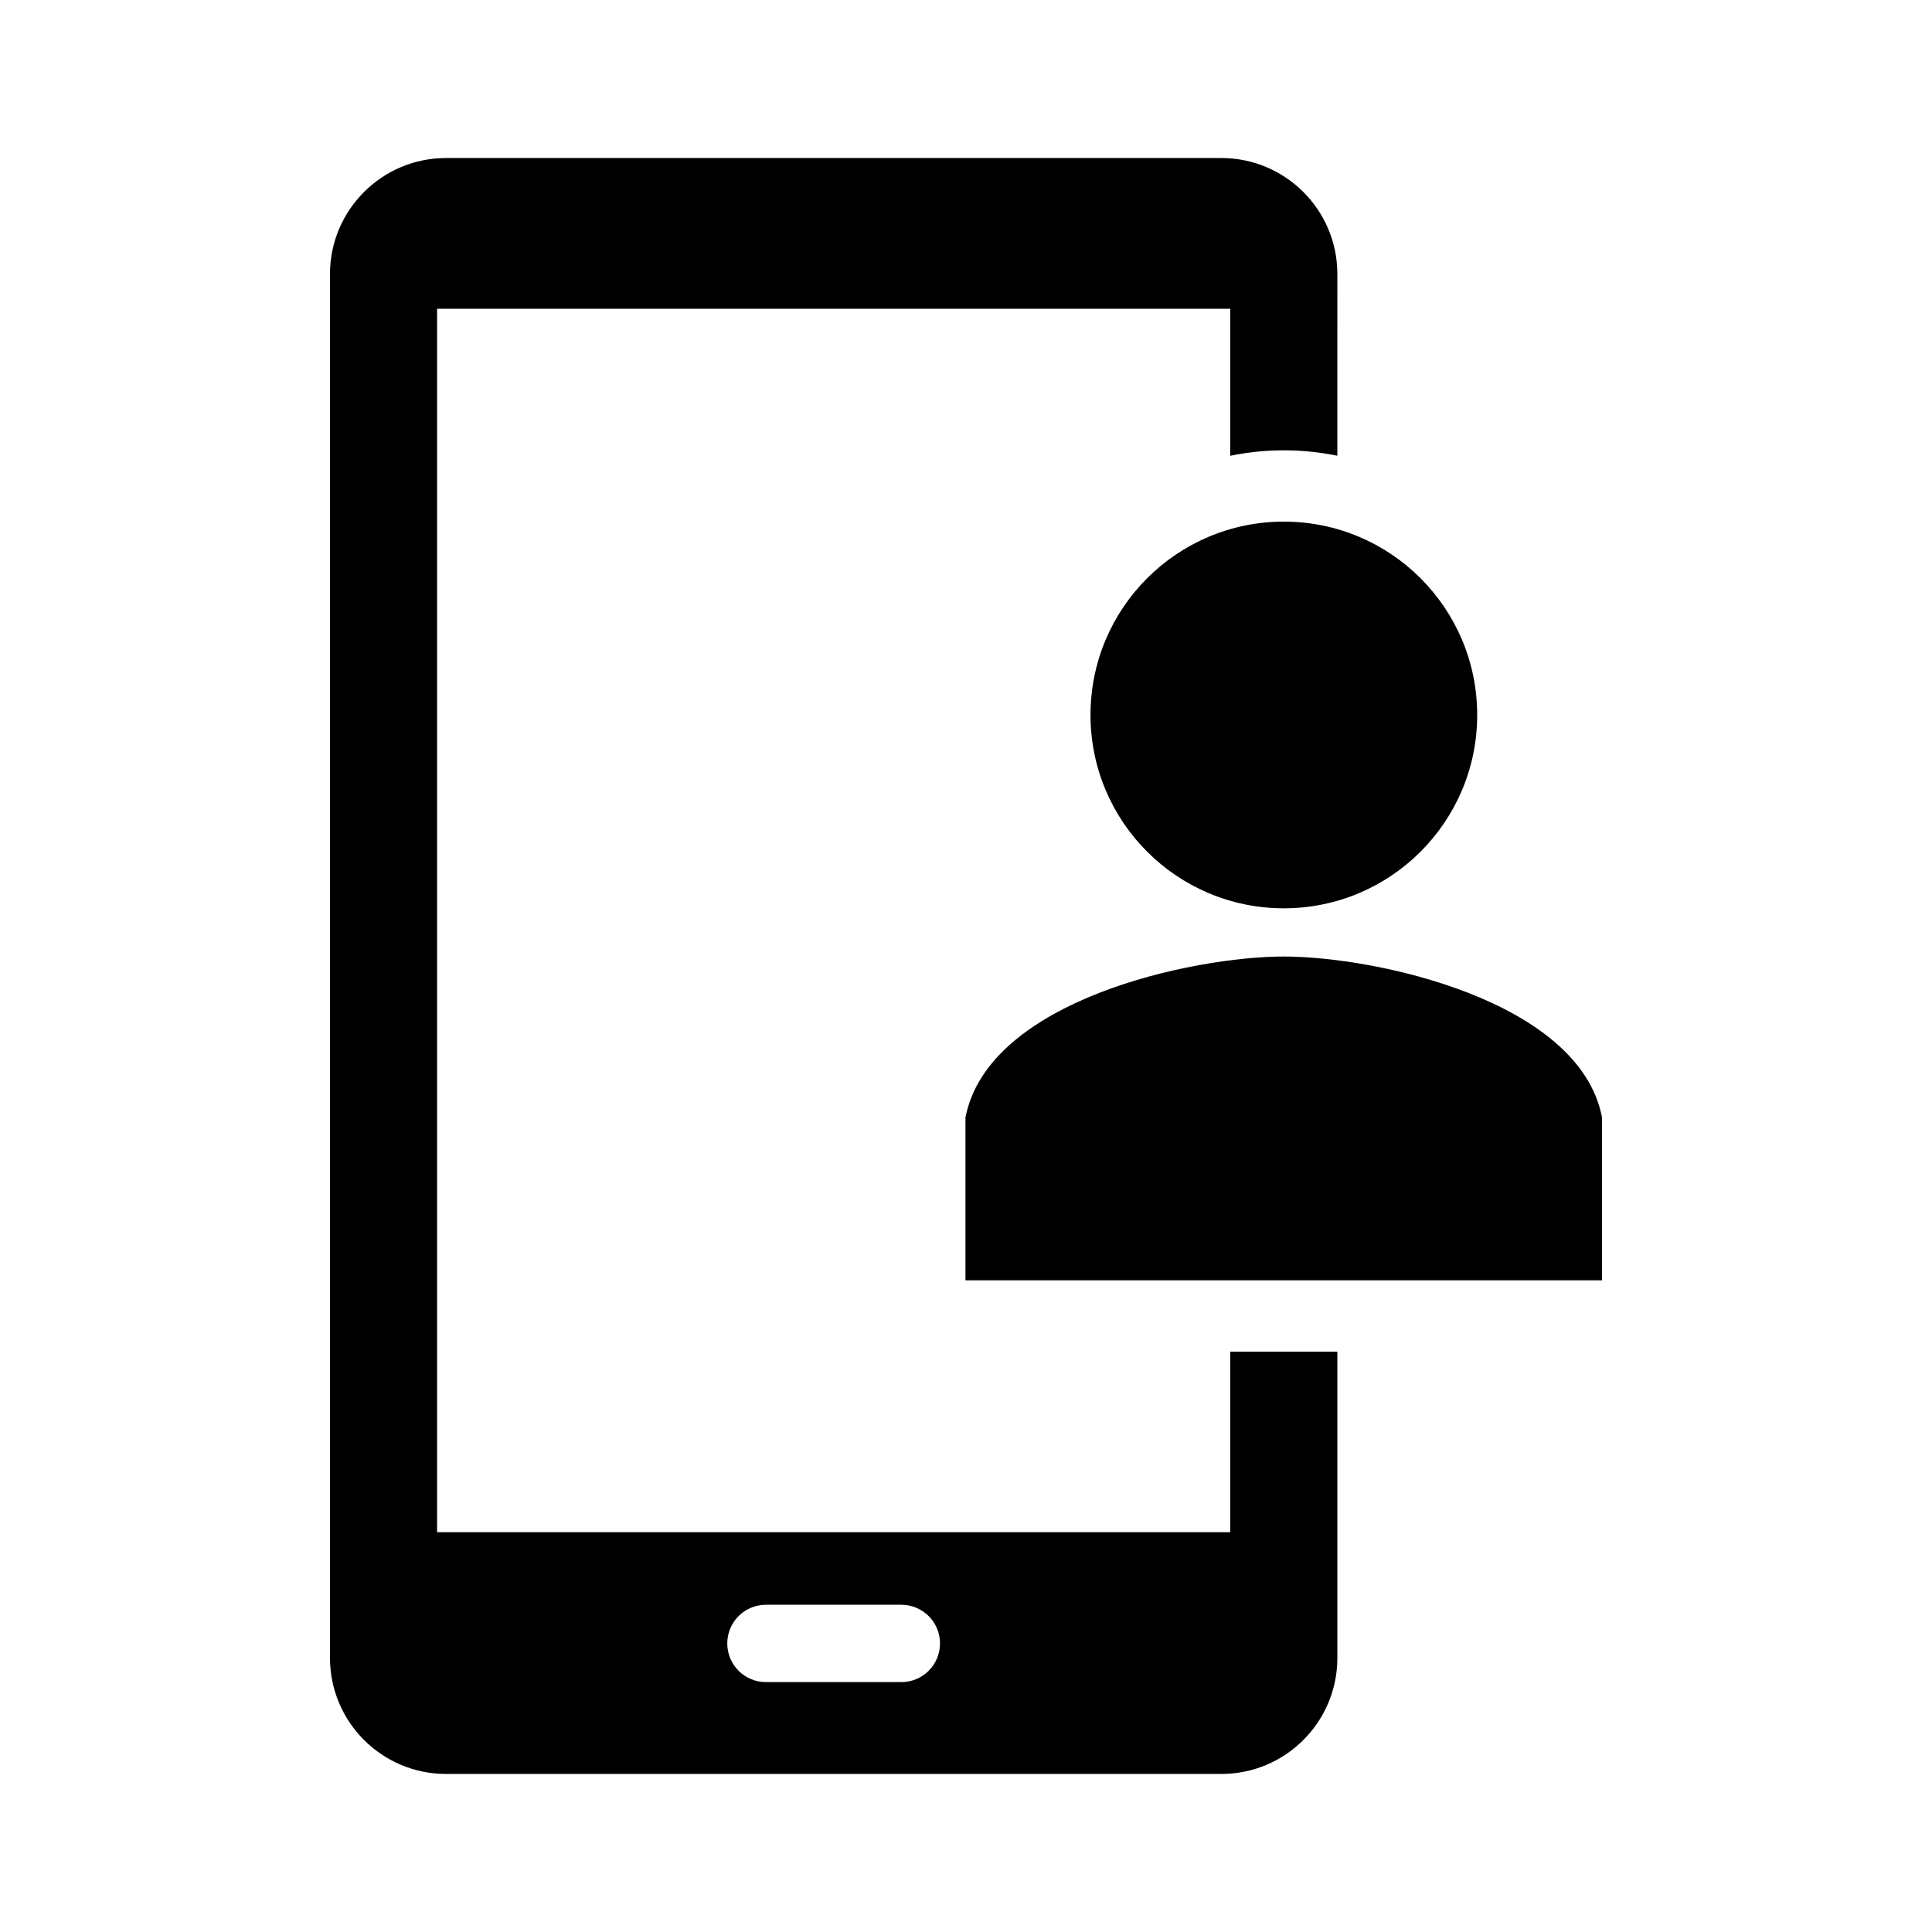
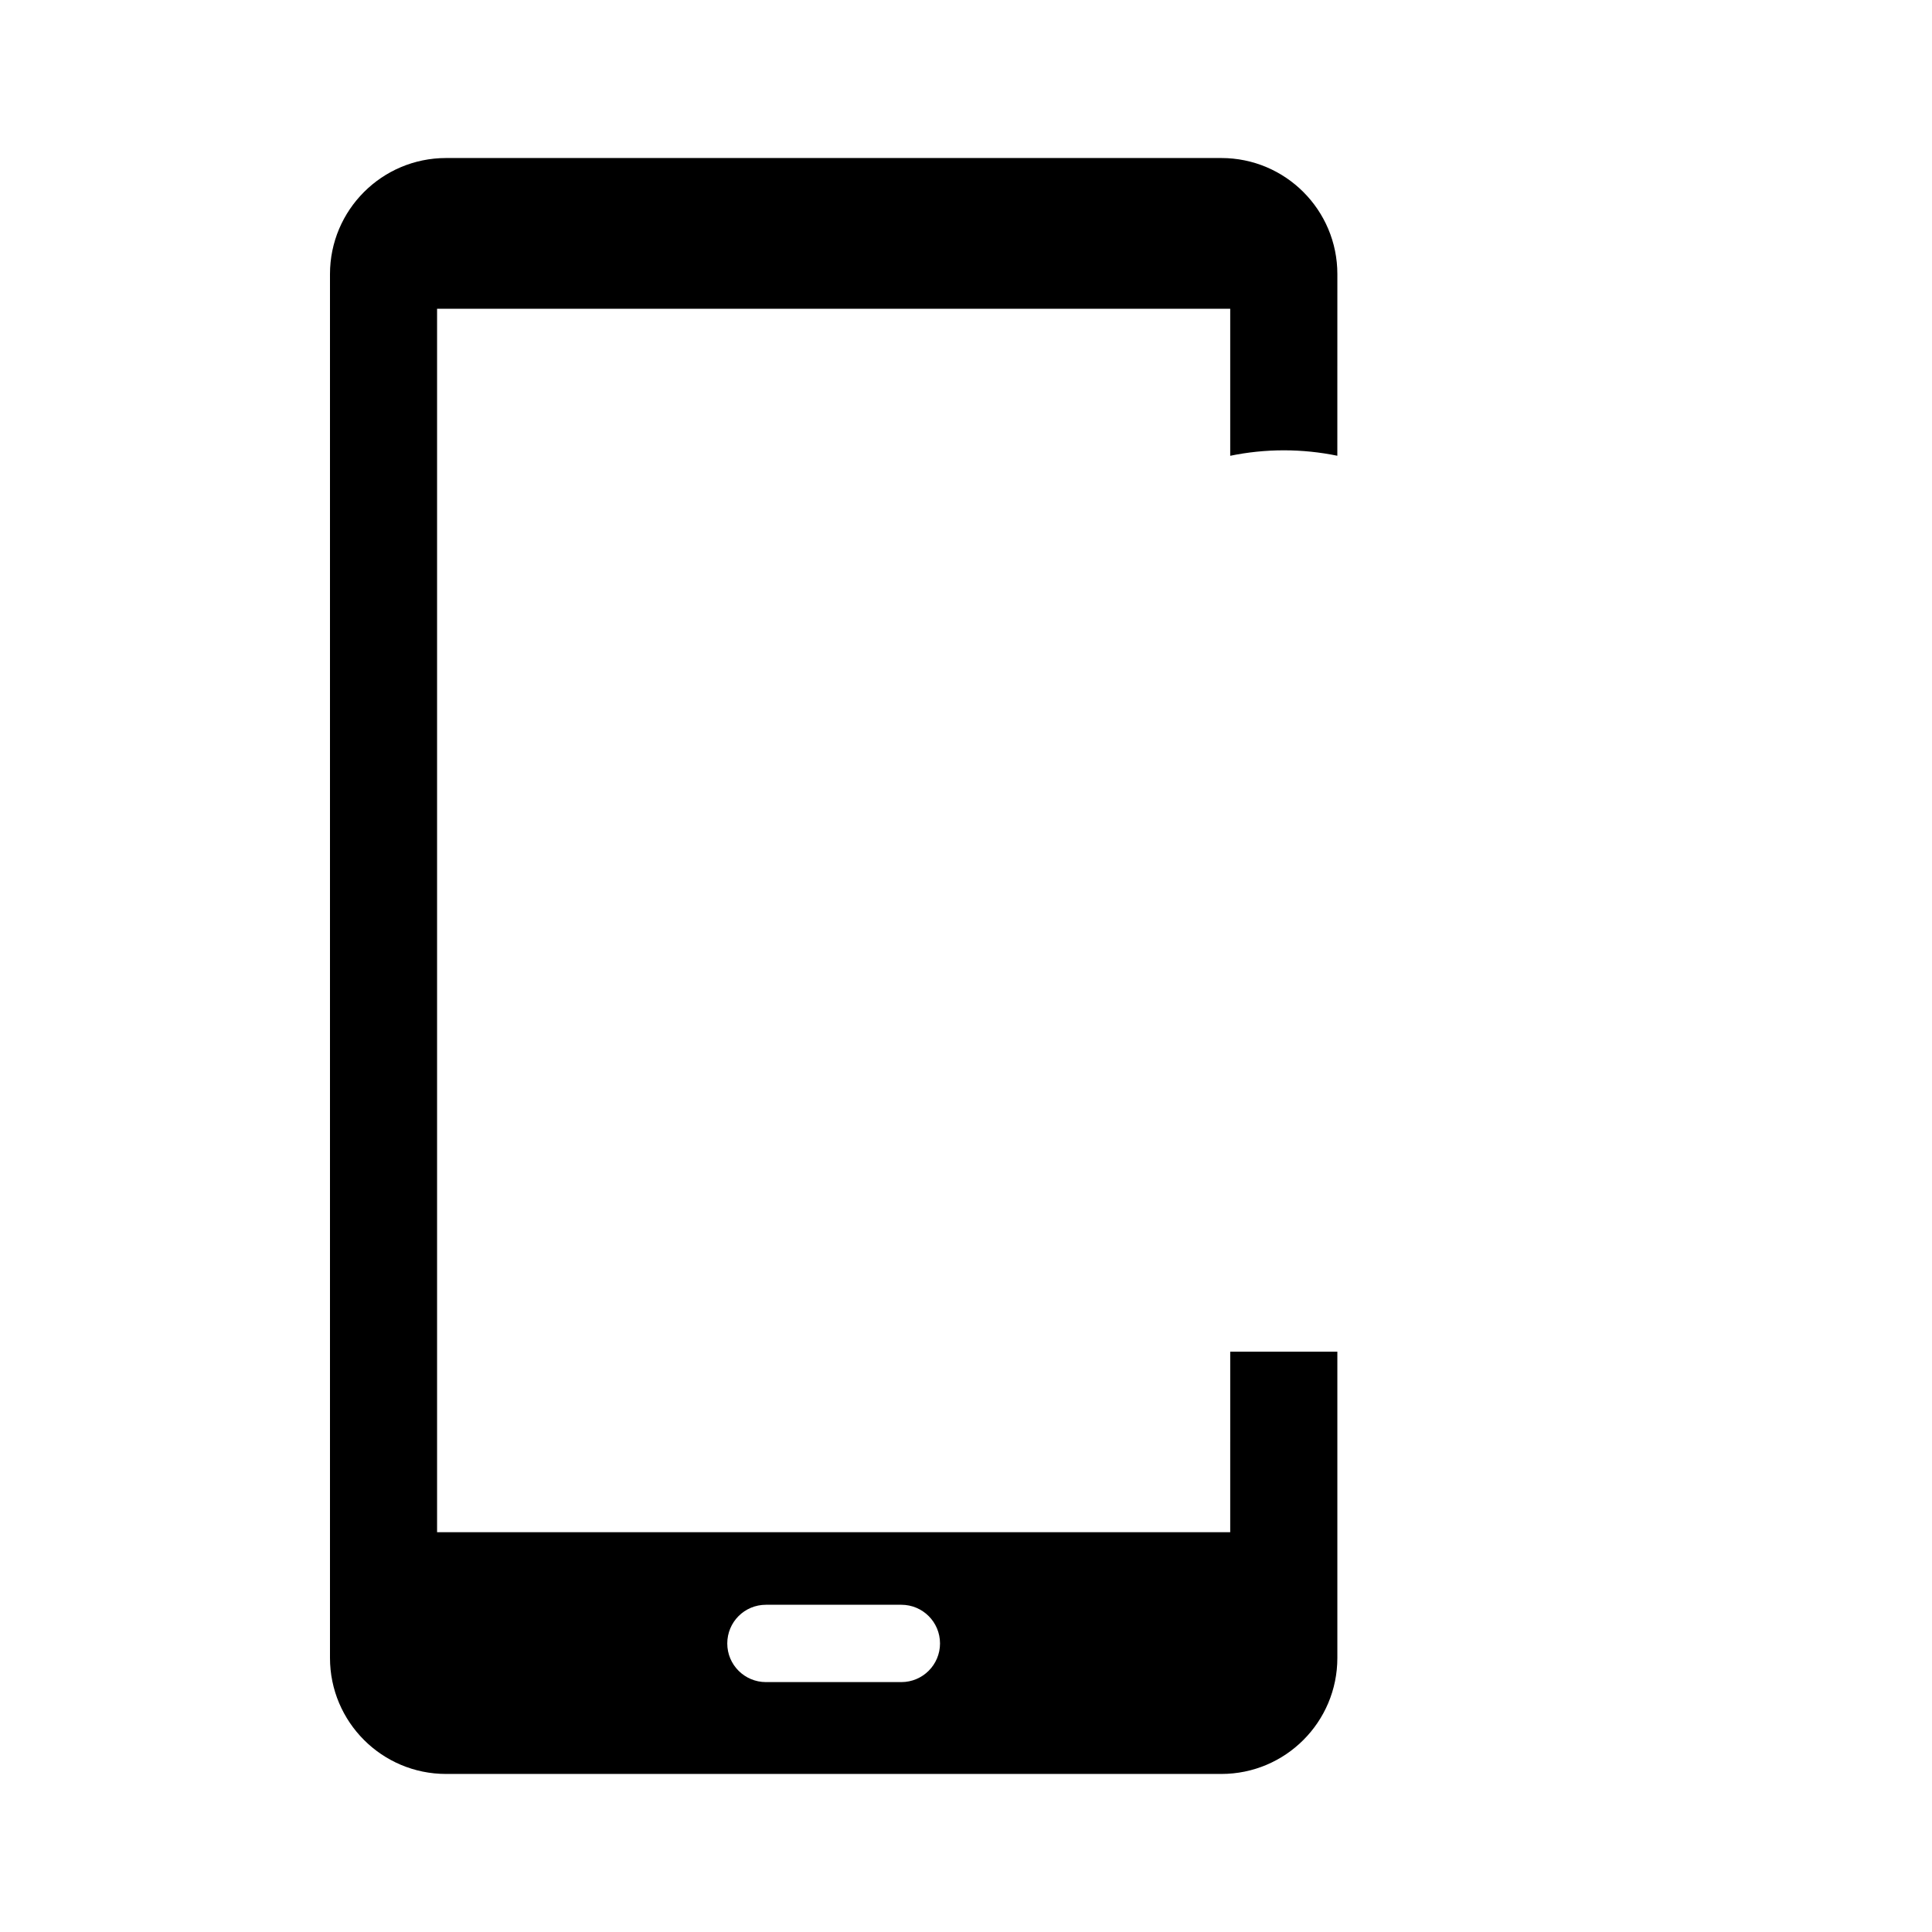
<svg xmlns="http://www.w3.org/2000/svg" fill="#000000" width="800px" height="800px" version="1.1" viewBox="144 144 512 512">
  <g>
-     <path d="m535.47 333.47c0 28.301-22.941 51.238-51.238 51.238s-51.238-22.938-51.238-51.238c0-28.297 22.941-51.234 51.238-51.234s51.238 22.938 51.238 51.234" />
-     <path d="m568.56 483.3h-168.7v-43.164c6.031-31.098 60.219-42.648 84.375-42.648 24.105 0 78.328 11.551 84.324 42.648z" />
-     <path d="m470.02 550.05h-210.19v-324.23h210.19v38.969c4.598-0.945 9.344-1.449 14.219-1.449 4.848 0 9.598 0.504 14.168 1.438l0.008-48.141c0-16.977-13.754-30.758-30.758-30.758h-205.45c-16.98 0-30.758 13.781-30.758 30.758v366.72c0 16.98 13.777 30.758 30.758 30.758h205.46c17.004 0 30.746-13.777 30.746-30.746v-81.164h-28.391zm-87.16 39.723h-35.871c-5.68 0-10.254-4.586-10.254-10.238 0-5.68 4.57-10.254 10.254-10.254h35.871c5.656 0 10.254 4.57 10.254 10.254 0 5.656-4.598 10.238-10.254 10.238z" />
+     <path d="m470.02 550.05h-210.19v-324.23h210.19v38.969c4.598-0.945 9.344-1.449 14.219-1.449 4.848 0 9.598 0.504 14.168 1.438l0.008-48.141c0-16.977-13.754-30.758-30.758-30.758h-205.45c-16.98 0-30.758 13.781-30.758 30.758v366.72c0 16.98 13.777 30.758 30.758 30.758h205.46c17.004 0 30.746-13.777 30.746-30.746v-81.164h-28.391zm-87.16 39.723h-35.871c-5.68 0-10.254-4.586-10.254-10.238 0-5.68 4.57-10.254 10.254-10.254h35.871c5.656 0 10.254 4.57 10.254 10.254 0 5.656-4.598 10.238-10.254 10.238" />
  </g>
</svg>